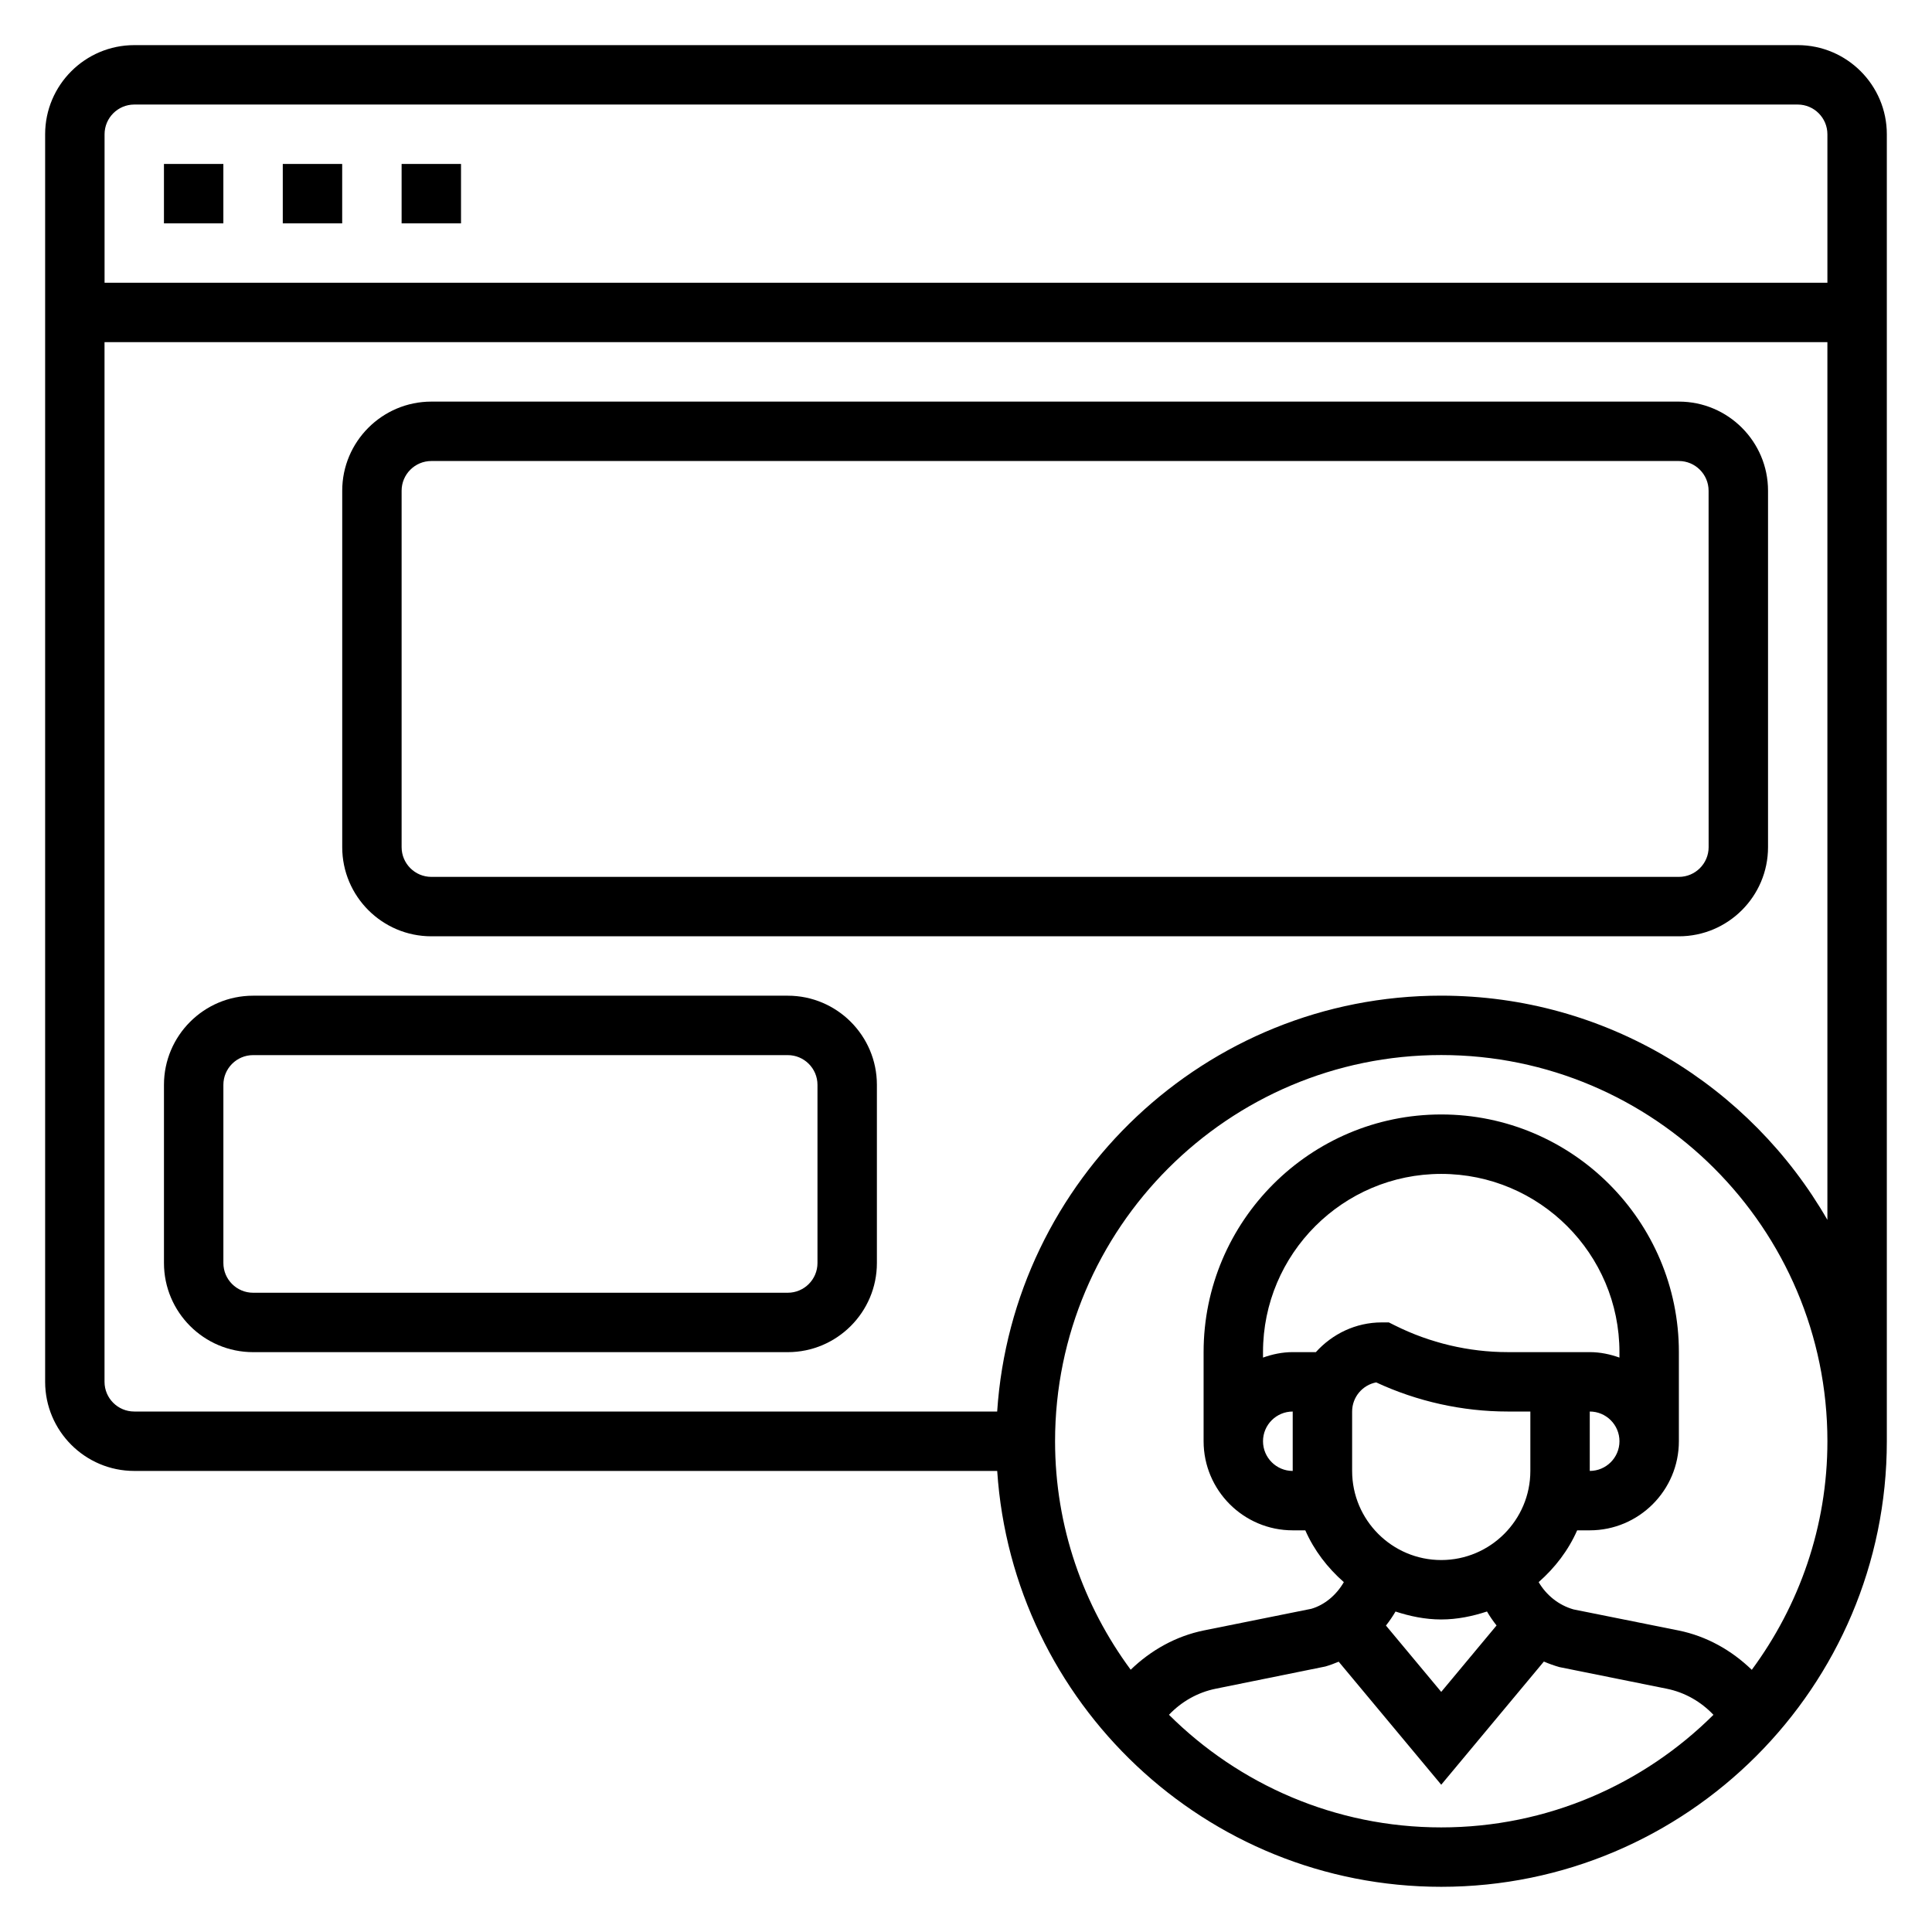
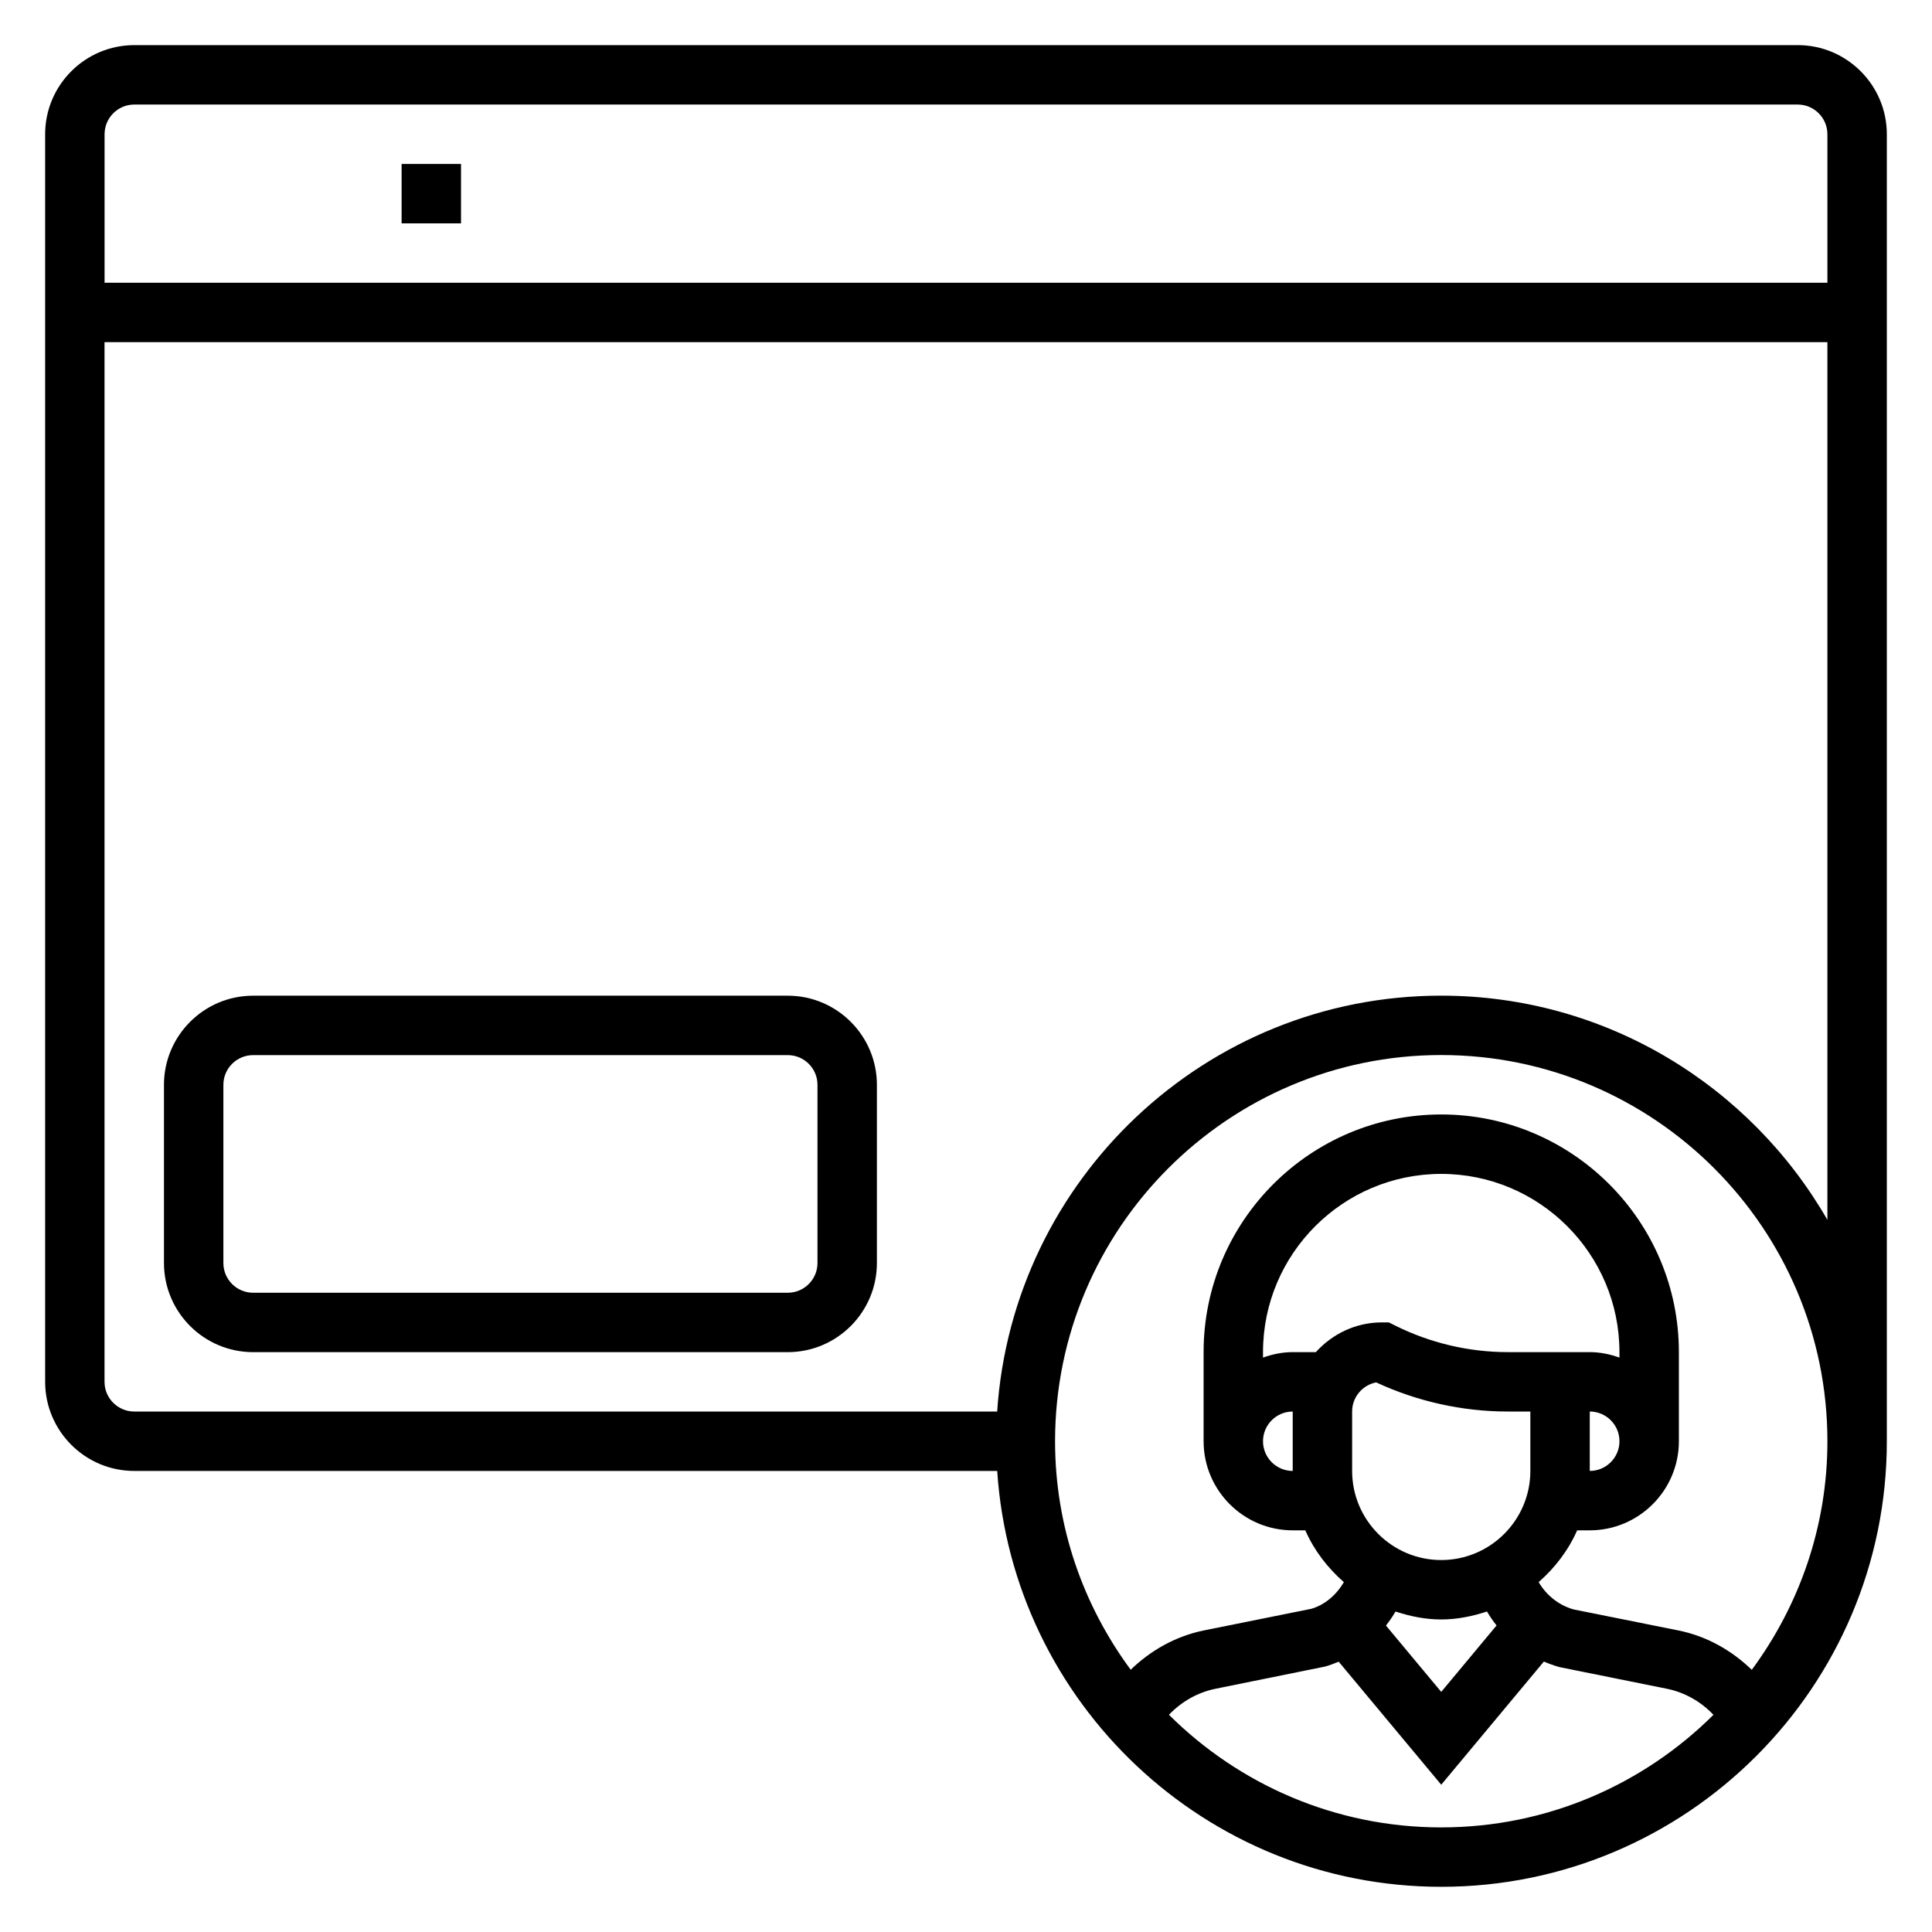
<svg xmlns="http://www.w3.org/2000/svg" fill="#000000" width="800px" height="800px" version="1.1" viewBox="144 144 512 512">
  <g>
    <path d="m620.41 155.96h-440.83c-13.02 0-23.617 10.598-23.617 23.617v330.62c0 13.02 10.598 23.617 23.617 23.617h228.69c4.078 61.441 55.23 110.21 117.68 110.21 65.109 0 118.08-52.973 118.08-118.08v-346.37c0-13.02-10.598-23.617-23.617-23.617zm-440.83 15.746h440.83c4.336 0 7.871 3.535 7.871 7.871v39.359h-456.57v-39.359c0-4.336 3.535-7.871 7.871-7.871zm274.21 426.73c3.305-3.481 7.598-5.934 12.367-6.902l29.078-5.894c1.211-0.348 2.387-0.797 3.535-1.273l27.172 32.602 27.199-32.637c1.324 0.566 2.699 1.062 4.117 1.465l28.465 5.738c4.785 0.969 9.062 3.434 12.359 6.91-18.516 18.418-44.012 29.836-72.141 29.836-28.125 0-53.629-11.418-72.152-29.844zm32.793-64.621c-4.336 0-7.871-3.527-7.871-7.871s3.535-7.871 7.871-7.871zm6.141-31.488h-6.141c-2.769 0-5.398 0.566-7.871 1.449v-1.449c0-26.047 21.184-47.23 47.23-47.23s47.23 21.184 47.23 47.23v1.449c-2.469-0.883-5.098-1.449-7.867-1.449h-21.758c-10.297 0-20.609-2.441-29.828-7.047l-1.66-0.828h-1.859c-6.953 0-13.145 3.078-17.477 7.875zm72.582 15.742c4.336 0 7.871 3.527 7.871 7.871s-3.535 7.871-7.871 7.871zm-62.977 15.746v-15.742c0-3.824 2.746-7.031 6.375-7.723 10.863 5.051 22.859 7.719 34.844 7.719h6.012v15.742c0 13.02-10.598 23.617-23.617 23.617s-23.613-10.594-23.613-23.613zm23.613 39.359c4.258 0 8.281-0.852 12.129-2.109 0.754 1.301 1.605 2.527 2.535 3.699l-14.664 17.602-14.648-17.578c0.93-1.18 1.777-2.418 2.535-3.715 3.832 1.25 7.856 2.102 12.113 2.102zm82.297 13.344c-5.336-5.164-11.965-8.918-19.398-10.422l-27.859-5.59c-3.953-1.133-7.195-3.777-9.219-7.227 4.312-3.785 7.863-8.398 10.203-13.723h3.34c13.02 0 23.617-10.598 23.617-23.617v-23.617c0-34.723-28.254-62.977-62.977-62.977s-62.977 28.254-62.977 62.977v23.617c0 13.02 10.598 23.617 23.617 23.617h3.336c2.34 5.328 5.894 9.941 10.211 13.73-1.984 3.434-5.109 6.047-8.613 7.062l-28.473 5.734c-7.414 1.504-14.051 5.242-19.398 10.414-12.539-16.977-20.043-37.879-20.043-60.559 0-56.426 45.91-102.34 102.34-102.34s102.34 45.91 102.34 102.34c0.004 22.68-7.508 43.59-20.039 60.578zm-82.297-178.66c-62.449 0-113.6 48.766-117.68 110.21h-228.69c-4.336 0-7.871-3.527-7.871-7.871v-275.52h456.58v232.6c-20.398-35.449-58.586-59.418-102.34-59.418z" />
    <path d="m250.43 187.45h15.742v15.742h-15.742z" />
-     <path d="m218.94 187.45h15.742v15.742h-15.742z" />
-     <path d="m187.45 187.45h15.742v15.742h-15.742z" />
-     <path d="m588.93 250.43h-330.62c-13.02 0-23.617 10.598-23.617 23.617v94.465c0 13.02 10.598 23.617 23.617 23.617h330.62c13.02 0 23.617-10.598 23.617-23.617v-94.465c0-13.02-10.594-23.617-23.617-23.617zm7.875 118.08c0 4.336-3.535 7.871-7.871 7.871h-330.63c-4.336 0-7.871-3.535-7.871-7.871v-94.465c0-4.336 3.535-7.871 7.871-7.871h330.62c4.336 0 7.871 3.535 7.871 7.871z" />
    <path d="m352.77 407.87h-141.7c-13.02 0-23.617 10.598-23.617 23.617v47.23c0 13.02 10.598 23.617 23.617 23.617h141.7c13.02 0 23.617-10.598 23.617-23.617v-47.23c0-13.023-10.598-23.617-23.617-23.617zm7.871 70.848c0 4.344-3.535 7.871-7.871 7.871h-141.7c-4.336 0-7.871-3.527-7.871-7.871v-47.23c0-4.344 3.535-7.871 7.871-7.871h141.7c4.336 0 7.871 3.527 7.871 7.871z" />
  </g>
</svg>